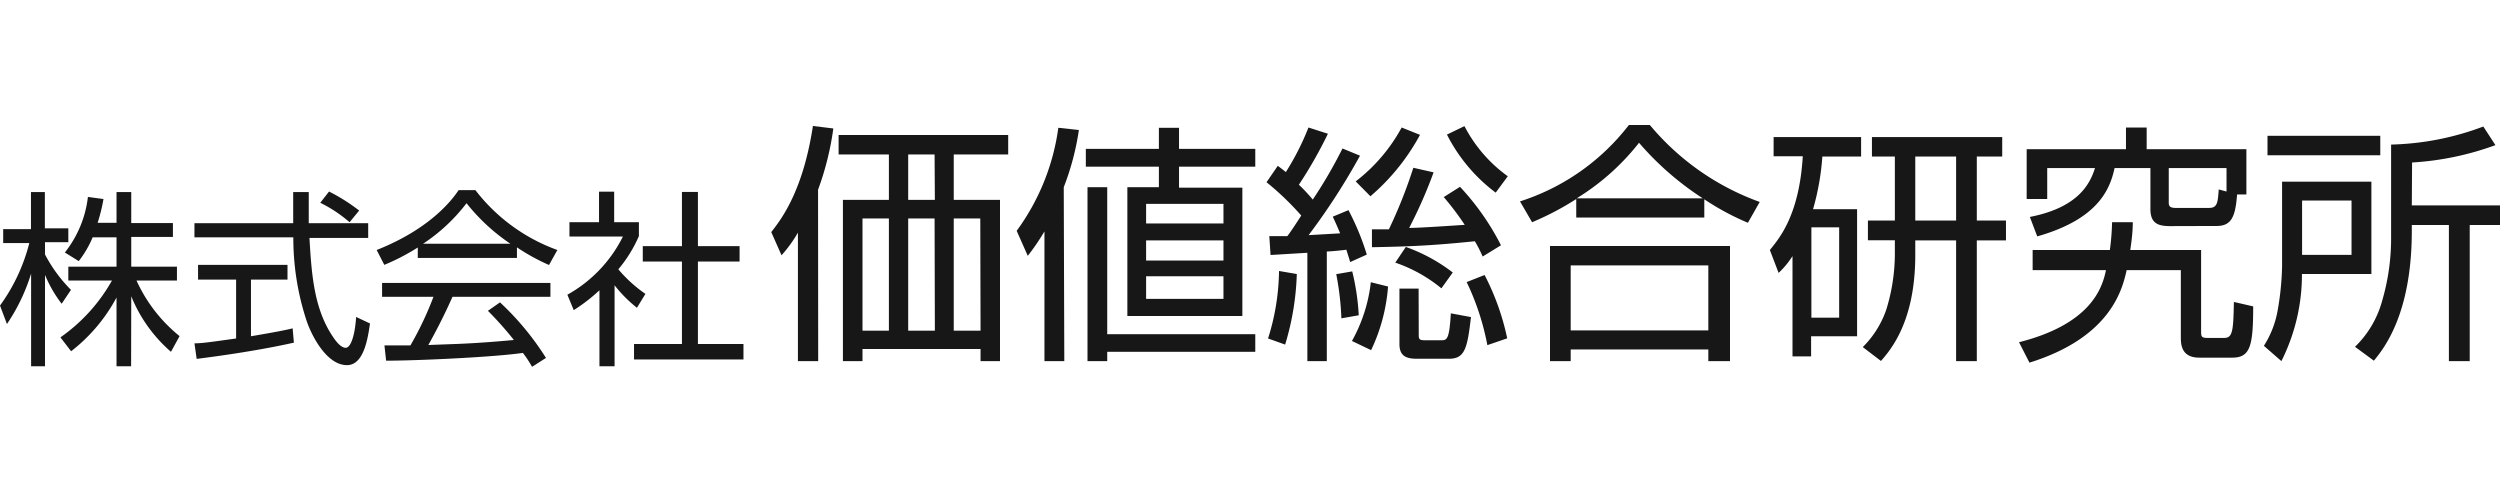
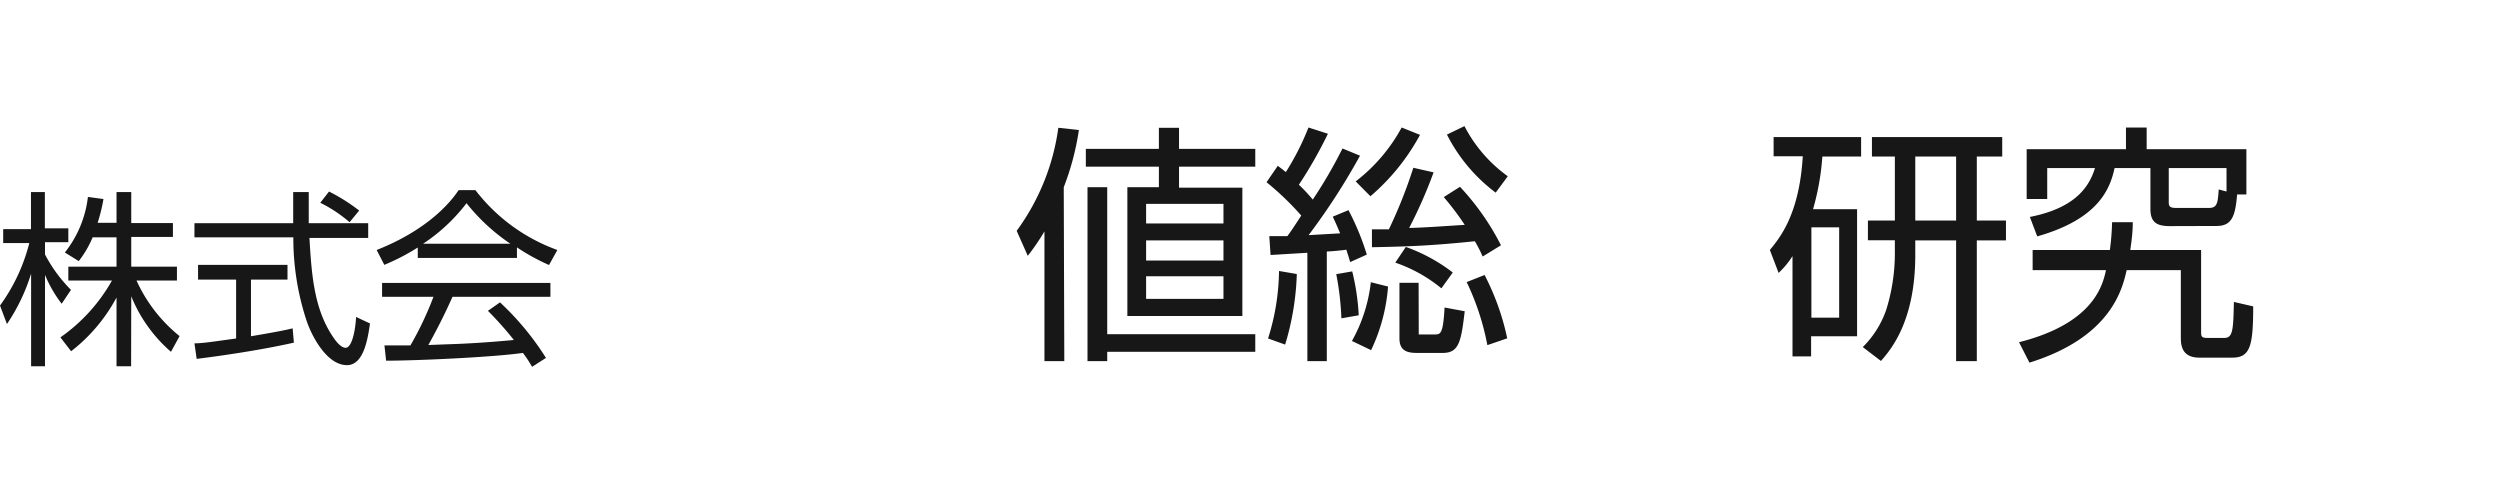
<svg xmlns="http://www.w3.org/2000/svg" viewBox="0 0 180 35.41">
  <defs>
    <style>.a{fill:#171717;}</style>
  </defs>
  <path class="a" d="M4.44,21.87a9.06,9.06,0,0,1-1.2-2.08v6.58h-1V19.7A13.58,13.58,0,0,1,.5,23.33L0,22a13.13,13.13,0,0,0,2.11-4.5H.23v-1h2V13.83h1v2.61H4.92v1H3.24v.88a10.48,10.48,0,0,0,1.87,2.55Zm5,4.5H8.39V21.42a12.1,12.1,0,0,1-3.27,3.87l-.77-1a12.37,12.37,0,0,0,3.71-4.09H4.92v-1H8.39V17.09H6.67a7.5,7.5,0,0,1-1,1.71l-1-.62a7.91,7.91,0,0,0,1.66-4l1.12.15a12.14,12.14,0,0,1-.42,1.71H8.39V13.83H9.45v2.23h3v1h-3V19.2h3.29v1H9.83a10.92,10.92,0,0,0,3.1,4l-.62,1.13a10.51,10.51,0,0,1-2.86-4Z" />
  <path class="a" d="M21.16,24.67c-1.95.44-4.46.85-7,1.17L14,24.72c.57,0,1.28-.11,3-.35V20.13H14.26V19.07H20.7v1.06H18.07v4.08c1.94-.33,2.52-.45,3-.57Zm1.07-10.84c0,.46,0,1,0,2.24h4.28v1.06H22.28c.15,2.51.3,5.1,1.72,7.16.14.21.52.75.89.75s.67-.91.75-2.22l1,.47c-.15,1-.42,3-1.66,3-1.5,0-2.61-2.24-2.94-3.3a19,19,0,0,1-.92-5.9H14V16.07h7.11c0-.63,0-1.44,0-2.24ZM25.17,16a9.87,9.87,0,0,0-2.11-1.4l.63-.81a13.24,13.24,0,0,1,2.17,1.37Z" />
  <path class="a" d="M37.22,18.57H30.08v-.75a15.63,15.63,0,0,1-2.41,1.25L27.12,18c4-1.58,5.54-3.77,5.9-4.31h1.21A13,13,0,0,0,40.13,18l-.6,1.08a14.69,14.69,0,0,1-2.31-1.27ZM36,21.77a20,20,0,0,1,3.31,4l-1,.64c-.21-.36-.37-.62-.66-1-2.25.32-7.77.56-9.85.56l-.12-1.1h1.87a23.72,23.72,0,0,0,1.66-3.5h-3.7v-1H39.63v1H32.58c-.33.74-.87,1.91-1.74,3.47L33,24.76c1.65-.07,3-.19,4-.28a24.5,24.5,0,0,0-1.87-2.1Zm.75-4.22a13.94,13.94,0,0,1-3.16-2.92,12.72,12.72,0,0,1-3.13,2.92Z" />
-   <path class="a" d="M44.25,26.37H43.16V20.9a12.4,12.4,0,0,1-1.85,1.43l-.46-1.11a9.77,9.77,0,0,0,4-4.19H41V16h2.13v-2.2h1.09V16H46v1a9.72,9.72,0,0,1-1.48,2.39,9.89,9.89,0,0,0,1.95,1.77l-.61,1a9.47,9.47,0,0,1-1.61-1.62Zm6-12.55v3.9h3v1.11h-3v5.94h3.28v1.11H45.65V24.77H49.1V18.83H46.28V17.72H49.1v-3.9Z" />
-   <path class="a" d="M58.91,26H57.45V16.75a9.5,9.5,0,0,1-1.18,1.63l-.74-1.67c.85-1.07,2.31-3.12,3-7.64L60,9.25a20.86,20.86,0,0,1-1.1,4.41ZM72.59,11.12H68.67v3.27H72V26H70.6v-.87H62.1V26H60.69V14.39H64V11.12H60.38V9.72H72.59ZM64,15.73H62.1v8.08H64Zm3.29-4.61H65.39v3.27h1.92Zm0,4.61H65.39v8.08h1.92Zm3.29,0H68.67v8.08H70.6Z" />
  <path class="a" d="M76.63,26H75.2V16.66A16.22,16.22,0,0,1,74,18.42l-.8-1.8a16.24,16.24,0,0,0,3-7.42l1.48.16a18.93,18.93,0,0,1-1.09,4.12ZM84.89,9.2v1.52h5.49V12H84.89v1.51h4.56v9.24H81.17V13.48h2.27V12H78.18V10.72h5.26V9.2Zm5.49,16.13H79.72V26H78.3V13.48h1.42V24.06H90.38ZM88.09,14.68H82.52v1.41h5.57Zm0,2.63H82.52v1.45h5.57Zm0,2.58H82.52v1.63h5.57Z" />
-   <path class="a" d="M97.92,11.21a47.46,47.46,0,0,1-3.7,5.72l2.27-.13c-.31-.74-.37-.85-.53-1.2l1.13-.47a18.4,18.4,0,0,1,1.32,3.2l-1.2.54c-.12-.45-.2-.63-.27-.89-.45.06-1,.11-1.41.13V26h-1.4v-7.8l-2.65.16L91.39,17c.38,0,.49,0,1.3,0,.19-.25.48-.67,1-1.48a20.34,20.34,0,0,0-2.5-2.4L92,11.94c.31.23.41.31.58.45a18.84,18.84,0,0,0,1.63-3.21l1.4.45a31.52,31.52,0,0,1-2.09,3.67,12.31,12.31,0,0,1,1,1.07,33.89,33.89,0,0,0,2.14-3.68ZM91.3,24.37a16.71,16.71,0,0,0,.79-4.86l1.28.22a19.34,19.34,0,0,1-.84,5.08Zm5.28-1.45a20.48,20.48,0,0,0-.37-3.18l1.15-.2a16.82,16.82,0,0,1,.47,3.16Zm.76,1.63a11.21,11.21,0,0,0,1.36-4.23l1.24.31a12.87,12.87,0,0,1-1.22,4.58Zm.27-11.49a12.25,12.25,0,0,0,3.31-3.88l1.32.53a15.44,15.44,0,0,1-3.57,4.42Zm5.61-.65a33.86,33.86,0,0,1-1.76,4c.8,0,3-.16,4-.22a19.78,19.78,0,0,0-1.51-2l1.17-.74a18.19,18.19,0,0,1,2.95,4.21l-1.32.81a9.48,9.48,0,0,0-.56-1.1c-3.13.32-4.74.38-7.41.43l0-1.29H100a34.6,34.6,0,0,0,1.76-4.43Zm.56,8.35a10.61,10.61,0,0,0-3.32-1.85l.76-1.13a12.27,12.27,0,0,1,3.38,1.84Zm-1.63,3.32c0,.31,0,.42.45.42h1.13c.44,0,.62,0,.73-1.94l1.45.27c-.26,2.21-.42,3-1.58,3H102c-.75,0-1.24-.2-1.24-1.05v-4h1.38Zm3.29-15a10.24,10.24,0,0,0,3.12,3.61l-.87,1.18a12,12,0,0,1-3.51-4.18Zm1.65,15.77a18.33,18.33,0,0,0-1.49-4.54l1.29-.51a17.9,17.9,0,0,1,1.63,4.56Z" />
-   <path class="a" d="M122.71,15.66h-9.22V14.33A20.4,20.4,0,0,1,110.31,16l-.87-1.5A16.08,16.08,0,0,0,117.28,9h1.51a18.41,18.41,0,0,0,7.91,5.54l-.85,1.5a18.6,18.6,0,0,1-3.14-1.69Zm1.85,2.05V26H123v-.84h-9.91V26H111.6V17.71ZM123,19.11h-9.91v4.68H123Zm-.4-4.83a21.28,21.28,0,0,1-4.59-4,17,17,0,0,1-4.49,4Z" />
+   <path class="a" d="M97.92,11.21a47.46,47.46,0,0,1-3.7,5.72l2.27-.13c-.31-.74-.37-.85-.53-1.2l1.13-.47a18.4,18.4,0,0,1,1.32,3.2l-1.2.54c-.12-.45-.2-.63-.27-.89-.45.06-1,.11-1.41.13V26h-1.4v-7.8l-2.65.16L91.39,17c.38,0,.49,0,1.3,0,.19-.25.48-.67,1-1.48a20.34,20.34,0,0,0-2.5-2.4L92,11.94c.31.23.41.31.58.45a18.84,18.84,0,0,0,1.63-3.21l1.4.45a31.52,31.52,0,0,1-2.09,3.67,12.31,12.31,0,0,1,1,1.07,33.89,33.89,0,0,0,2.14-3.68ZM91.3,24.37a16.71,16.71,0,0,0,.79-4.86l1.28.22a19.34,19.34,0,0,1-.84,5.08Zm5.28-1.45a20.48,20.48,0,0,0-.37-3.18l1.15-.2a16.82,16.82,0,0,1,.47,3.16Zm.76,1.63a11.21,11.21,0,0,0,1.36-4.23l1.24.31a12.87,12.87,0,0,1-1.22,4.58Zm.27-11.49a12.25,12.25,0,0,0,3.31-3.88l1.32.53a15.44,15.44,0,0,1-3.57,4.42Zm5.61-.65a33.86,33.86,0,0,1-1.76,4c.8,0,3-.16,4-.22a19.78,19.78,0,0,0-1.51-2l1.17-.74a18.19,18.19,0,0,1,2.95,4.21l-1.32.81a9.48,9.48,0,0,0-.56-1.1c-3.13.32-4.74.38-7.41.43l0-1.29H100a34.6,34.6,0,0,0,1.76-4.43Zm.56,8.35a10.61,10.61,0,0,0-3.32-1.85l.76-1.13a12.27,12.27,0,0,1,3.38,1.84Zm-1.63,3.32h1.13c.44,0,.62,0,.73-1.94l1.45.27c-.26,2.21-.42,3-1.58,3H102c-.75,0-1.24-.2-1.24-1.05v-4h1.38Zm3.29-15a10.24,10.24,0,0,0,3.12,3.61l-.87,1.18a12,12,0,0,1-3.51-4.18Zm1.65,15.77a18.33,18.33,0,0,0-1.49-4.54l1.29-.51a17.9,17.9,0,0,1,1.63,4.56Z" />
  <path class="a" d="M133.71,15.06v9.15H130.4v1.45h-1.34V18.44a6.27,6.27,0,0,1-1,1.21L127.43,18c.68-.84,2.12-2.51,2.37-6.75h-2.1V9.87H134v1.4h-2.79a18.23,18.23,0,0,1-.67,3.79Zm-1.29,1.31h-2v6.5h2Zm9.91-.49h2.1v1.43h-2.1V26h-1.49V17.31H137.9v1.05c0,4.78-1.76,6.81-2.47,7.63l-1.31-1a7,7,0,0,0,1.69-2.69,13.68,13.68,0,0,0,.62-4v-1h-1.94V15.88h1.94V11.27h-1.65V9.87h9.38v1.4h-1.83Zm-1.49-4.61H137.9v4.61h2.94Z" />
  <path class="a" d="M145.37,24.64c5.21-1.32,6-3.93,6.26-5.19h-5.28V18h5.56a17.79,17.79,0,0,0,.16-2h1.49c0,.62-.06,1.18-.18,2h5.1v5.84c0,.36,0,.49.45.49h1.22c.6,0,.65-.51.69-2.59l1.39.32c0,2.84-.21,3.69-1.5,3.69h-2.38c-1.33,0-1.33-1-1.33-1.51V19.45h-3.9c-.31,1.36-1.12,4.83-7,6.66Zm10.87-8.36c-.92,0-1.41-.24-1.41-1.24V12.1h-2.58c-.33,1.51-1.16,3.67-5.57,4.92l-.53-1.4c3.54-.69,4.34-2.43,4.69-3.52H147.4v2.23h-1.48V10.74h7.15V9.18h1.49v1.56h7.18V14h-.67c-.12,1.61-.41,2.27-1.47,2.27Zm4.07-2.49V12.1h-4.16v2.42c0,.25,0,.45.49.45h2.42c.6,0,.62-.4.69-1.33Z" />
-   <path class="a" d="M170.74,13.08v6.65h-5A13.86,13.86,0,0,1,164.26,26L163,24.9a7,7,0,0,0,1-2.6,20.3,20.3,0,0,0,.31-3.14V13.08Zm.64-1.9h-8.12V9.78h8.12Zm-2.07,3.26h-3.56v3.91h3.56Zm4.34.35H180V16.2h-2.18V26h-1.5V16.2h-2.67v.42c0,6.05-2.05,8.51-2.73,9.35l-1.36-1a7.26,7.26,0,0,0,1.94-3.26,16,16,0,0,0,.66-4.62V10.41a20.12,20.12,0,0,0,6.64-1.3l.87,1.34a21,21,0,0,1-6,1.25Z" />
</svg>